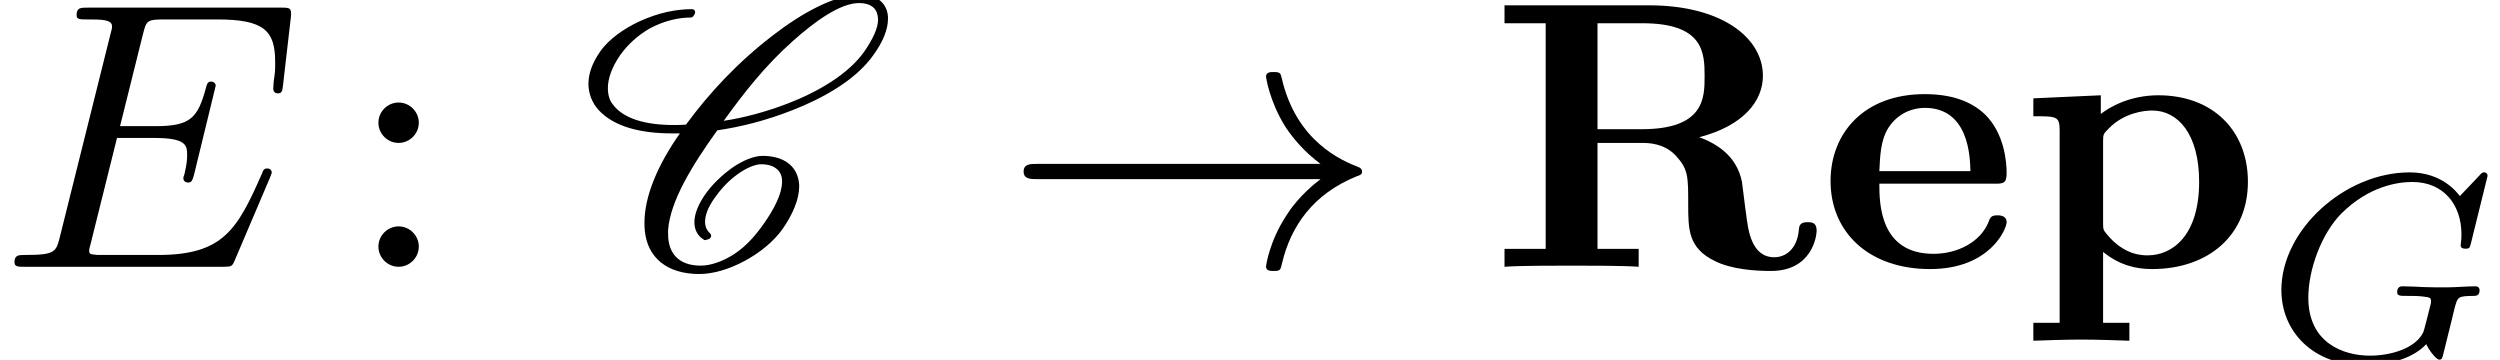
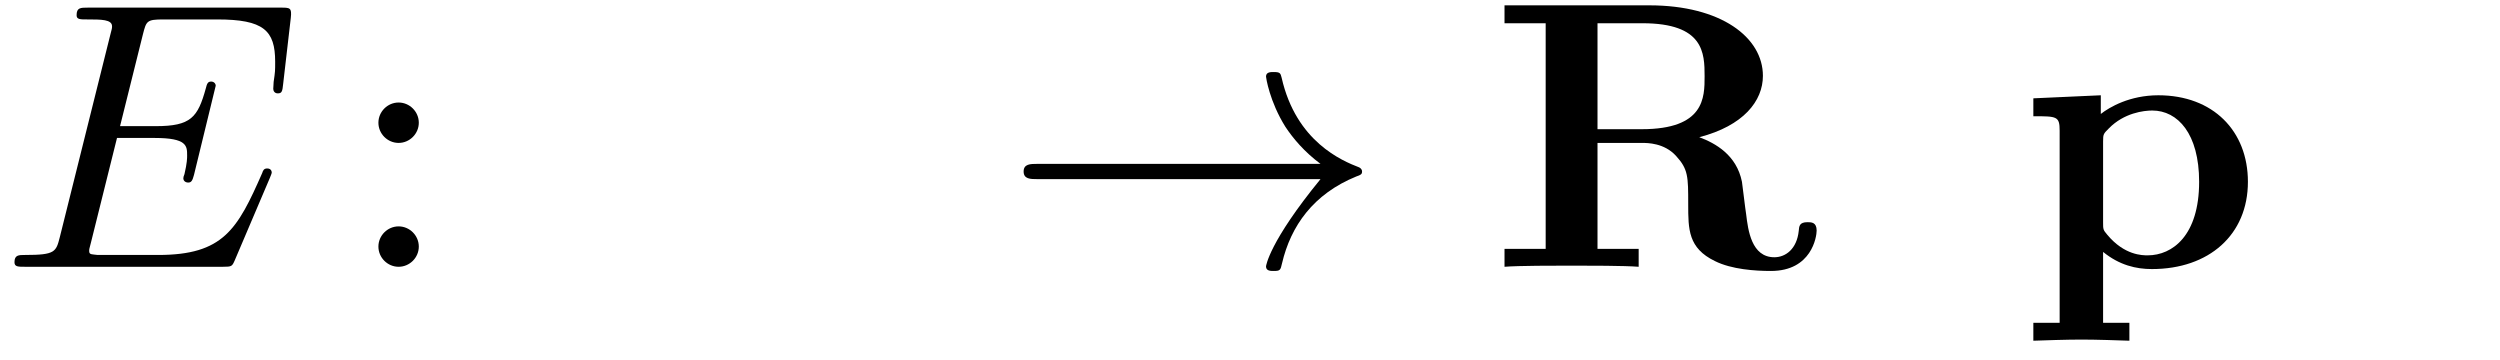
<svg xmlns="http://www.w3.org/2000/svg" xmlns:xlink="http://www.w3.org/1999/xlink" height="11.333pt" version="1.1" viewBox="92.4 67.2 78.717 11.333" width="78.717pt">
  <defs>
-     <path d="M3.45 -0.88C3.37 -0.95 3.32 -1.05 3.32 -1.18C3.32 -1.34 3.39 -1.55 3.56 -1.79C3.72 -2.02 3.92 -2.25 4.19 -2.44C4.4 -2.59 4.63 -2.69 4.79 -2.69C5.14 -2.69 5.33 -2.52 5.34 -2.27V-2.23C5.34 -1.92 5.14 -1.52 4.84 -1.1C4.64 -0.82 4.4 -0.54 4.08 -0.33C3.77 -0.13 3.45 -0.03 3.21 -0.03C2.61 -0.03 2.35 -0.37 2.35 -0.86V-0.97C2.41 -1.73 2.98 -2.66 3.64 -3.58C4.25 -3.67 4.9 -3.83 5.59 -4.1C6.39 -4.41 7.27 -4.89 7.74 -5.56C7.98 -5.89 8.12 -6.22 8.12 -6.51C8.12 -6.55 8.12 -6.6 8.11 -6.64C8.05 -6.96 7.79 -7.14 7.4 -7.14C6.72 -7.14 5.85 -6.65 5.11 -6.08C4.18 -5.37 3.42 -4.55 2.82 -3.73C2.71 -3.72 2.6 -3.72 2.49 -3.72C1.77 -3.72 1.18 -3.88 0.9 -4.26C0.81 -4.37 0.77 -4.52 0.77 -4.69C0.77 -4.93 0.87 -5.23 1.09 -5.55C1.28 -5.82 1.56 -6.08 1.88 -6.26C2.26 -6.46 2.63 -6.54 2.94 -6.54C2.97 -6.54 2.99 -6.55 3.01 -6.57C3.03 -6.61 3.06 -6.64 3.06 -6.68S3.03 -6.76 2.98 -6.76C2.57 -6.76 2.1 -6.67 1.6 -6.44C1.21 -6.26 0.8 -5.98 0.57 -5.65C0.35 -5.34 0.26 -5.05 0.26 -4.8C0.26 -4.54 0.36 -4.3 0.52 -4.12C0.93 -3.67 1.64 -3.5 2.45 -3.5H2.66C2.08 -2.68 1.73 -1.85 1.73 -1.16C1.73 -1.08 1.73 -1.01 1.74 -0.94C1.81 -0.25 2.31 0.19 3.17 0.19C3.52 0.19 3.95 0.07 4.37 -0.16C4.76 -0.37 5.13 -0.67 5.36 -1C5.63 -1.39 5.79 -1.78 5.79 -2.11C5.79 -2.19 5.78 -2.26 5.76 -2.33C5.66 -2.71 5.31 -2.91 4.83 -2.91C4.59 -2.91 4.3 -2.78 4.05 -2.61C3.75 -2.4 3.49 -2.14 3.31 -1.88C3.14 -1.63 3.04 -1.38 3.04 -1.17C3.04 -0.98 3.12 -0.81 3.29 -0.71C3.3 -0.7 3.31 -0.7 3.32 -0.7S3.35 -0.7 3.36 -0.71L3.43 -0.73L3.46 -0.76C3.47 -0.78 3.48 -0.79 3.48 -0.81C3.48 -0.84 3.47 -0.86 3.45 -0.88ZM3.46 -0.76C3.47 -0.77 3.48 -0.79 3.48 -0.81C3.48 -0.82 3.48 -0.83 3.47 -0.84V-0.85C3.47 -0.85 3.46 -0.83 3.46 -0.76ZM7.36 -6.92C7.66 -6.92 7.82 -6.79 7.85 -6.58L7.86 -6.49C7.86 -6.26 7.72 -5.97 7.5 -5.65C7.07 -5.04 6.26 -4.58 5.48 -4.28C4.9 -4.06 4.34 -3.91 3.81 -3.83C4.33 -4.55 4.88 -5.26 5.62 -5.92C6.2 -6.44 6.87 -6.92 7.36 -6.92Z" id="g1-67" />
    <path d="M2.83 -3.61V-6.39H4.01C5.62 -6.39 5.64 -5.61 5.64 -5C5.64 -4.44 5.64 -3.61 3.99 -3.61H2.83ZM5.5 -3.4C6.66 -3.7 7.17 -4.35 7.17 -5.01C7.17 -6.02 6.07 -6.86 4.19 -6.86H0.39V-6.39H1.47V-0.47H0.39V0C0.75 -0.03 1.73 -0.03 2.15 -0.03S3.55 -0.03 3.91 0V-0.47H2.83V-3.25H4C4.14 -3.25 4.58 -3.25 4.89 -2.91C5.21 -2.56 5.21 -2.37 5.21 -1.64C5.21 -0.98 5.21 -0.49 5.91 -0.15C6.35 0.07 6.97 0.11 7.38 0.11C8.45 0.11 8.58 -0.79 8.58 -0.95C8.58 -1.17 8.44 -1.17 8.34 -1.17C8.13 -1.17 8.12 -1.07 8.11 -0.94C8.06 -0.47 7.77 -0.25 7.47 -0.25C6.87 -0.25 6.78 -0.96 6.73 -1.38C6.71 -1.49 6.63 -2.18 6.62 -2.23C6.48 -2.93 5.93 -3.24 5.5 -3.4Z" id="g0-82" />
-     <path d="M4.62 -2.18C4.84 -2.18 4.94 -2.18 4.94 -2.45C4.94 -2.76 4.88 -3.49 4.38 -3.99C4.01 -4.35 3.48 -4.53 2.79 -4.53C1.19 -4.53 0.32 -3.5 0.32 -2.25C0.32 -0.91 1.32 0.06 2.93 0.06C4.51 0.06 4.94 -1 4.94 -1.17C4.94 -1.35 4.75 -1.35 4.7 -1.35C4.53 -1.35 4.51 -1.3 4.45 -1.14C4.24 -0.66 3.67 -0.34 3.02 -0.34C1.61 -0.34 1.6 -1.67 1.6 -2.18H4.62ZM1.6 -2.51C1.62 -2.9 1.63 -3.32 1.84 -3.65C2.1 -4.05 2.5 -4.17 2.79 -4.17C3.96 -4.17 3.98 -2.86 3.99 -2.51H1.6Z" id="g0-101" />
    <path d="M2.2 -3.29C2.2 -3.48 2.21 -3.49 2.35 -3.63C2.75 -4.04 3.27 -4.1 3.49 -4.1C4.16 -4.1 4.72 -3.49 4.72 -2.23C4.72 -0.82 4.02 -0.3 3.37 -0.3C3.23 -0.3 2.76 -0.3 2.31 -0.84C2.2 -0.97 2.2 -0.98 2.2 -1.17V-3.29ZM2.2 -0.39C2.63 -0.04 3.07 0.06 3.48 0.06C4.98 0.06 6 -0.84 6 -2.23C6 -3.56 5.09 -4.5 3.65 -4.5C2.9 -4.5 2.37 -4.19 2.14 -4.01V-4.5L0.37 -4.42V-3.95C0.99 -3.95 1.06 -3.95 1.06 -3.57V1.47H0.37V1.94C0.65 1.93 1.25 1.91 1.63 1.91C2.02 1.91 2.61 1.93 2.89 1.94V1.47H2.2V-0.39Z" id="g0-112" />
-     <path d="M8.34 -2.3C7.79 -1.88 7.52 -1.47 7.44 -1.34C6.99 -0.65 6.91 -0.02 6.91 -0.01C6.91 0.11 7.03 0.11 7.11 0.11C7.28 0.11 7.29 0.09 7.33 -0.09C7.56 -1.07 8.15 -1.91 9.28 -2.37C9.4 -2.41 9.43 -2.43 9.43 -2.5S9.37 -2.6 9.35 -2.61C8.91 -2.78 7.7 -3.28 7.32 -4.96C7.29 -5.08 7.28 -5.11 7.11 -5.11C7.03 -5.11 6.91 -5.11 6.91 -4.99C6.91 -4.97 7 -4.34 7.42 -3.67C7.62 -3.37 7.91 -3.02 8.34 -2.7H0.91C0.73 -2.7 0.55 -2.7 0.55 -2.5S0.73 -2.3 0.91 -2.3H8.34Z" id="g2-33" />
+     <path d="M8.34 -2.3C6.99 -0.65 6.91 -0.02 6.91 -0.01C6.91 0.11 7.03 0.11 7.11 0.11C7.28 0.11 7.29 0.09 7.33 -0.09C7.56 -1.07 8.15 -1.91 9.28 -2.37C9.4 -2.41 9.43 -2.43 9.43 -2.5S9.37 -2.6 9.35 -2.61C8.91 -2.78 7.7 -3.28 7.32 -4.96C7.29 -5.08 7.28 -5.11 7.11 -5.11C7.03 -5.11 6.91 -5.11 6.91 -4.99C6.91 -4.97 7 -4.34 7.42 -3.67C7.62 -3.37 7.91 -3.02 8.34 -2.7H0.91C0.73 -2.7 0.55 -2.7 0.55 -2.5S0.73 -2.3 0.91 -2.3H8.34Z" id="g2-33" />
    <path d="M7.08 -2.33C7.1 -2.38 7.13 -2.45 7.13 -2.47C7.13 -2.48 7.13 -2.58 7.01 -2.58C6.92 -2.58 6.9 -2.52 6.88 -2.46C6.23 -0.98 5.86 -0.31 4.15 -0.31H2.69C2.55 -0.31 2.53 -0.31 2.47 -0.32C2.37 -0.33 2.34 -0.34 2.34 -0.42C2.34 -0.45 2.34 -0.47 2.39 -0.65L3.07 -3.38H4.06C4.91 -3.38 4.91 -3.17 4.91 -2.92C4.91 -2.85 4.91 -2.73 4.84 -2.43C4.82 -2.38 4.81 -2.35 4.81 -2.32C4.81 -2.27 4.85 -2.21 4.94 -2.21C5.02 -2.21 5.05 -2.26 5.09 -2.41L5.66 -4.75C5.66 -4.81 5.61 -4.86 5.54 -4.86C5.45 -4.86 5.43 -4.8 5.4 -4.68C5.19 -3.92 5.01 -3.69 4.09 -3.69H3.15L3.75 -6.1C3.84 -6.45 3.85 -6.49 4.29 -6.49H5.7C6.92 -6.49 7.22 -6.2 7.22 -5.38C7.22 -5.14 7.22 -5.12 7.18 -4.85C7.18 -4.79 7.17 -4.72 7.17 -4.67S7.2 -4.55 7.29 -4.55C7.4 -4.55 7.41 -4.61 7.43 -4.8L7.63 -6.53C7.66 -6.8 7.61 -6.8 7.36 -6.8H2.31C2.11 -6.8 2.01 -6.8 2.01 -6.6C2.01 -6.49 2.1 -6.49 2.29 -6.49C2.66 -6.49 2.94 -6.49 2.94 -6.31C2.94 -6.27 2.94 -6.25 2.89 -6.07L1.57 -0.78C1.47 -0.39 1.45 -0.31 0.66 -0.31C0.49 -0.31 0.38 -0.31 0.38 -0.12C0.38 0 0.47 0 0.66 0H5.85C6.08 0 6.09 -0.01 6.16 -0.17L7.08 -2.33Z" id="g3-69" />
-     <path d="M5.901 -4.83C5.901 -4.865 5.88 -4.921 5.81 -4.921C5.761 -4.921 5.747 -4.907 5.684 -4.837L5.173 -4.298C5.11 -4.382 4.718 -4.921 3.857 -4.921C2.156 -4.921 0.49 -3.416 0.49 -1.834C0.49 -0.749 1.316 0.14 2.66 0.14C3.276 0.14 3.927 -0.021 4.291 -0.413C4.361 -0.259 4.55 -0.007 4.634 -0.007C4.697 -0.007 4.711 -0.035 4.746 -0.182L4.879 -0.721C4.914 -0.847 5.012 -1.267 5.033 -1.351C5.117 -1.666 5.124 -1.673 5.537 -1.68C5.586 -1.68 5.691 -1.68 5.691 -1.827C5.691 -1.897 5.642 -1.932 5.586 -1.932C5.355 -1.932 5.061 -1.904 4.816 -1.904C4.641 -1.904 4.41 -1.904 4.235 -1.911S3.857 -1.932 3.682 -1.932C3.633 -1.932 3.528 -1.932 3.528 -1.778C3.528 -1.68 3.605 -1.68 3.78 -1.68C3.913 -1.68 4.053 -1.68 4.186 -1.666C4.41 -1.645 4.417 -1.617 4.417 -1.533C4.417 -1.505 4.417 -1.491 4.368 -1.309C4.319 -1.113 4.242 -0.798 4.214 -0.728C4.011 -0.301 3.36 -0.112 2.814 -0.112C2.114 -0.112 1.197 -0.448 1.197 -1.631C1.197 -2.38 1.547 -3.318 2.065 -3.843C2.786 -4.557 3.535 -4.669 3.927 -4.669C4.739 -4.669 5.215 -4.081 5.215 -3.297C5.215 -3.101 5.194 -3.052 5.194 -3.01C5.194 -2.919 5.285 -2.919 5.32 -2.919C5.432 -2.919 5.432 -2.94 5.467 -3.073L5.901 -4.83Z" id="g4-71" />
    <path d="M1.92 -3.78C1.92 -4.07 1.68 -4.31 1.39 -4.31S0.86 -4.07 0.86 -3.78S1.1 -3.25 1.39 -3.25S1.92 -3.49 1.92 -3.78ZM1.92 -0.53C1.92 -0.82 1.68 -1.06 1.39 -1.06S0.86 -0.82 0.86 -0.53S1.1 0 1.39 0S1.92 -0.24 1.92 -0.53Z" id="g5-58" />
  </defs>
  <g id="page1" transform="matrix(1.2 0 0 1.2 0 0)">
    <use x="77" xlink:href="#g3-69" y="63" />
    <use x="86.069" xlink:href="#g5-58" y="63" />
    <use x="92.18" xlink:href="#g1-67" y="63" />
    <use x="103.309" xlink:href="#g2-33" y="63" />
    <use x="116.087" xlink:href="#g0-82" y="63" />
    <use x="124.712" xlink:href="#g0-101" y="63" />
    <use x="129.983" xlink:href="#g0-112" y="63" />
    <use x="136.371" xlink:href="#g4-71" y="65.444" />
  </g>
</svg>